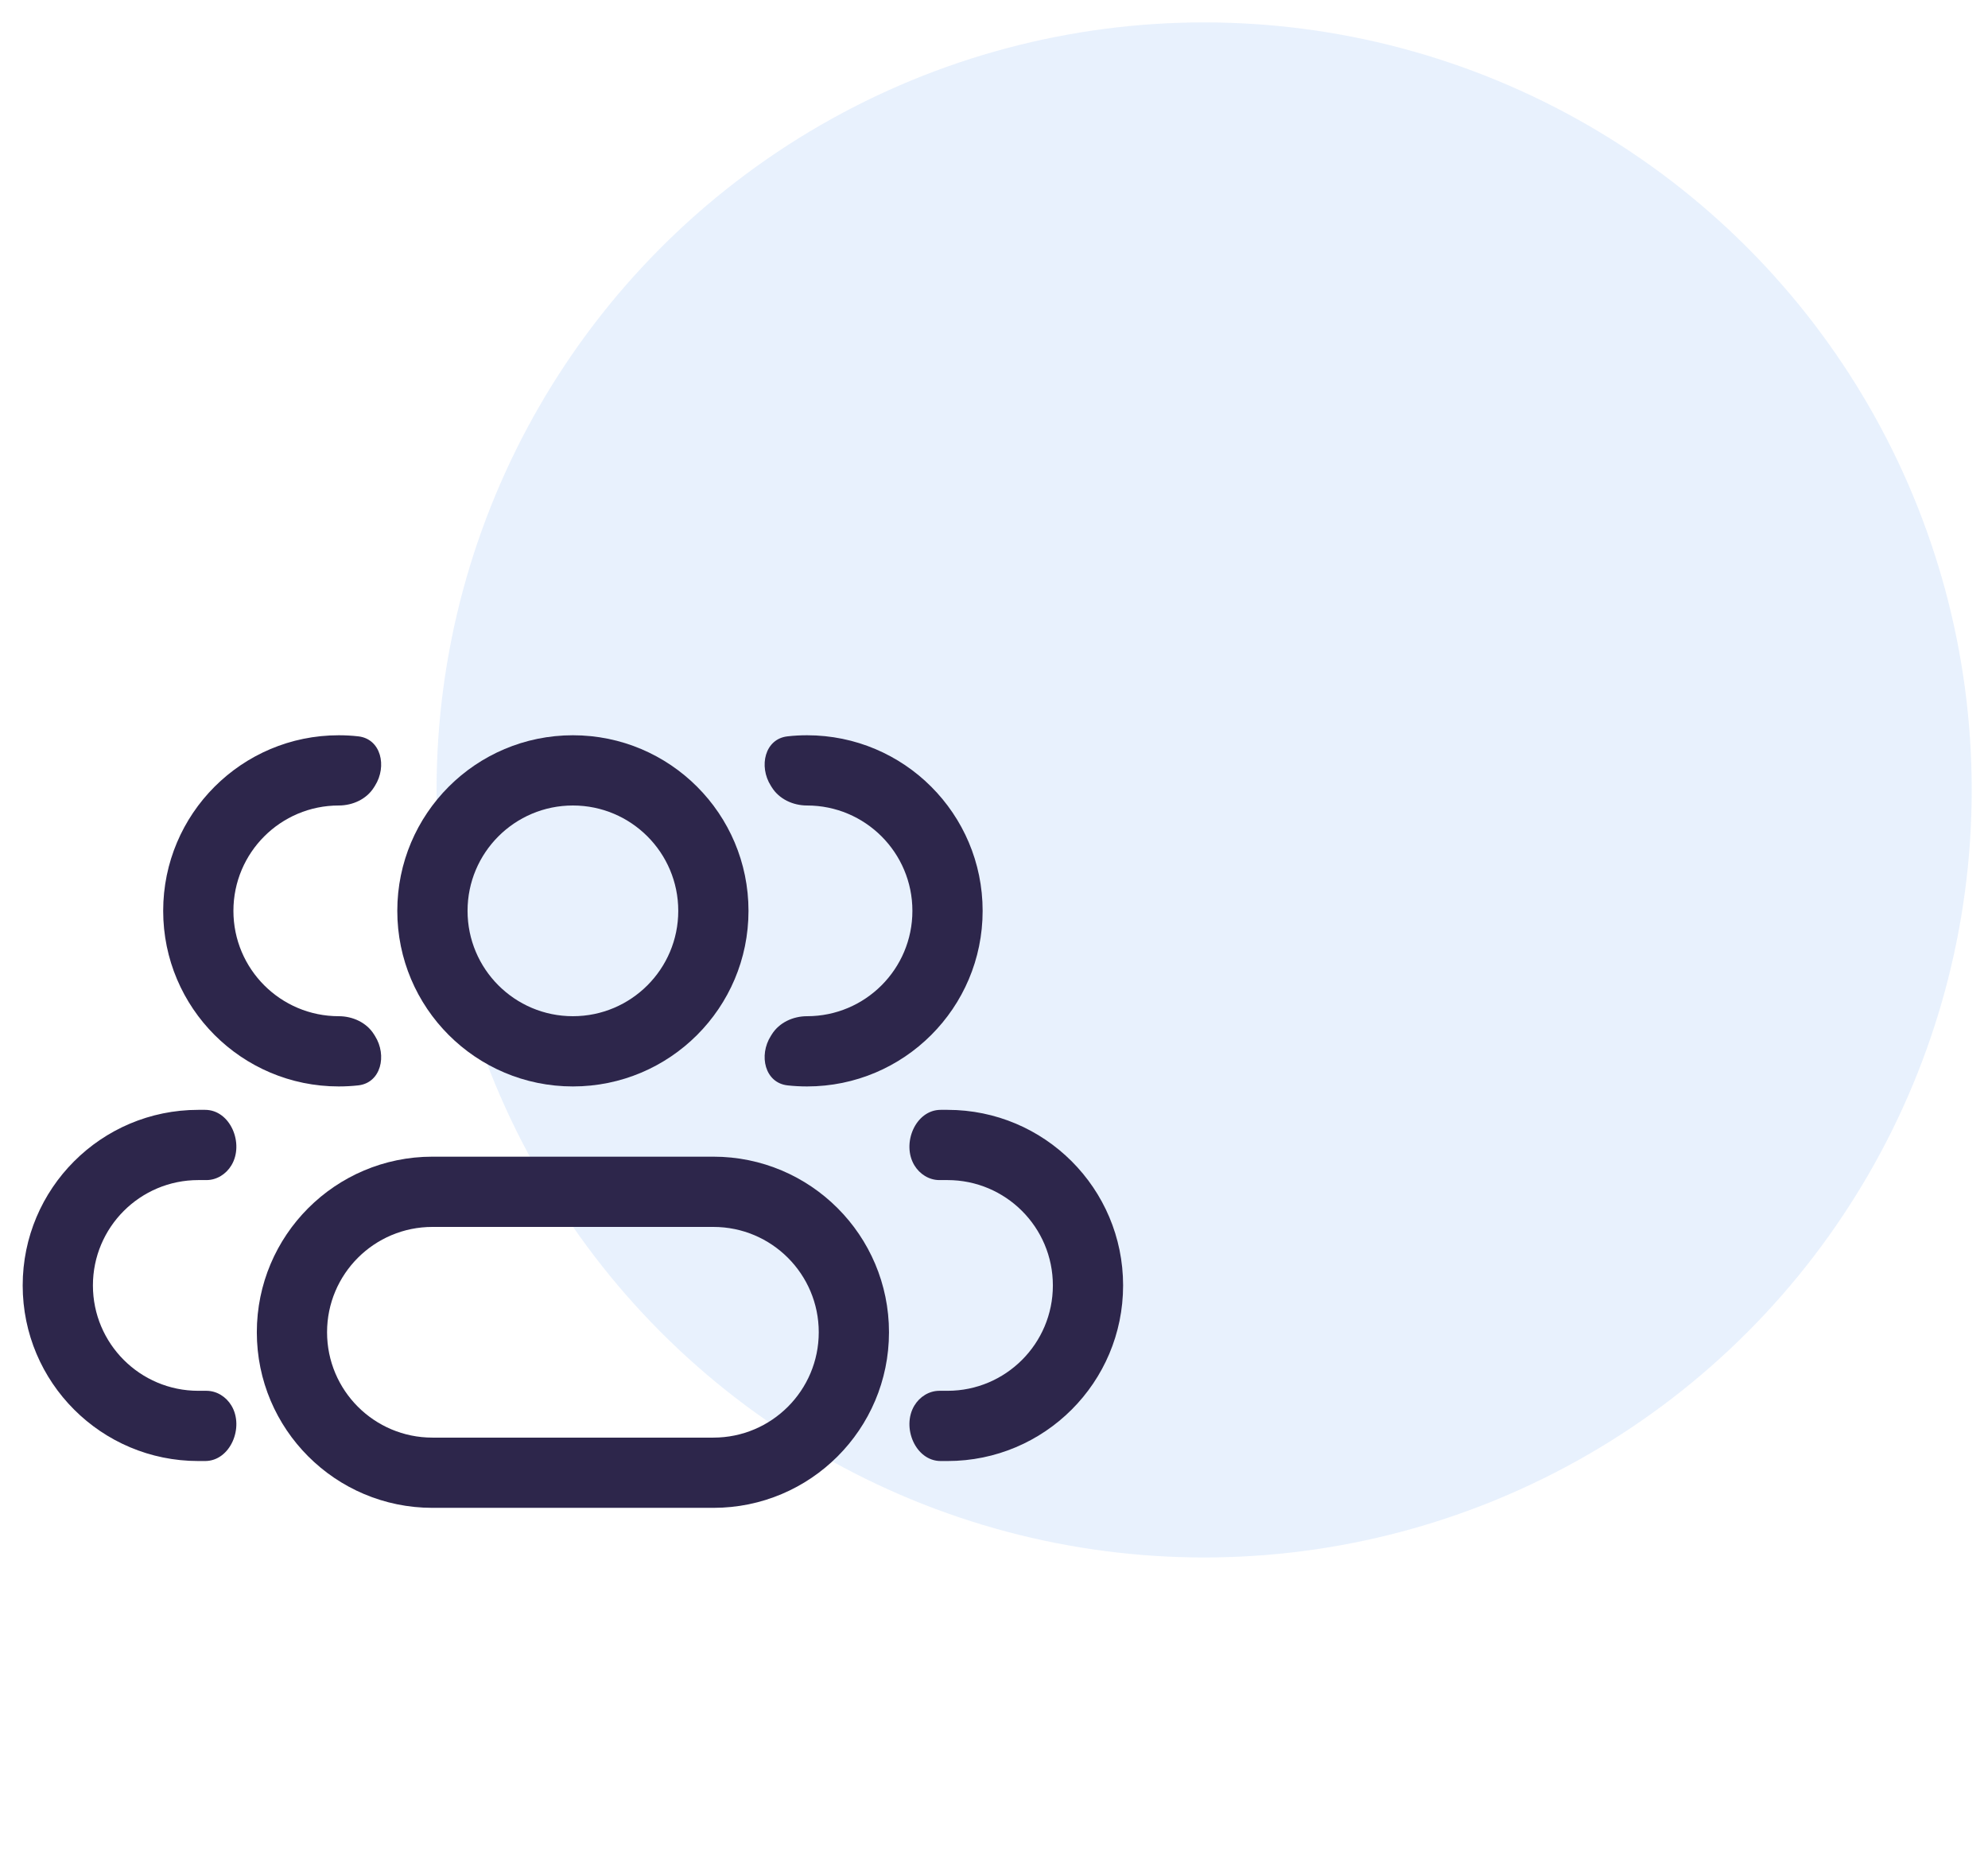
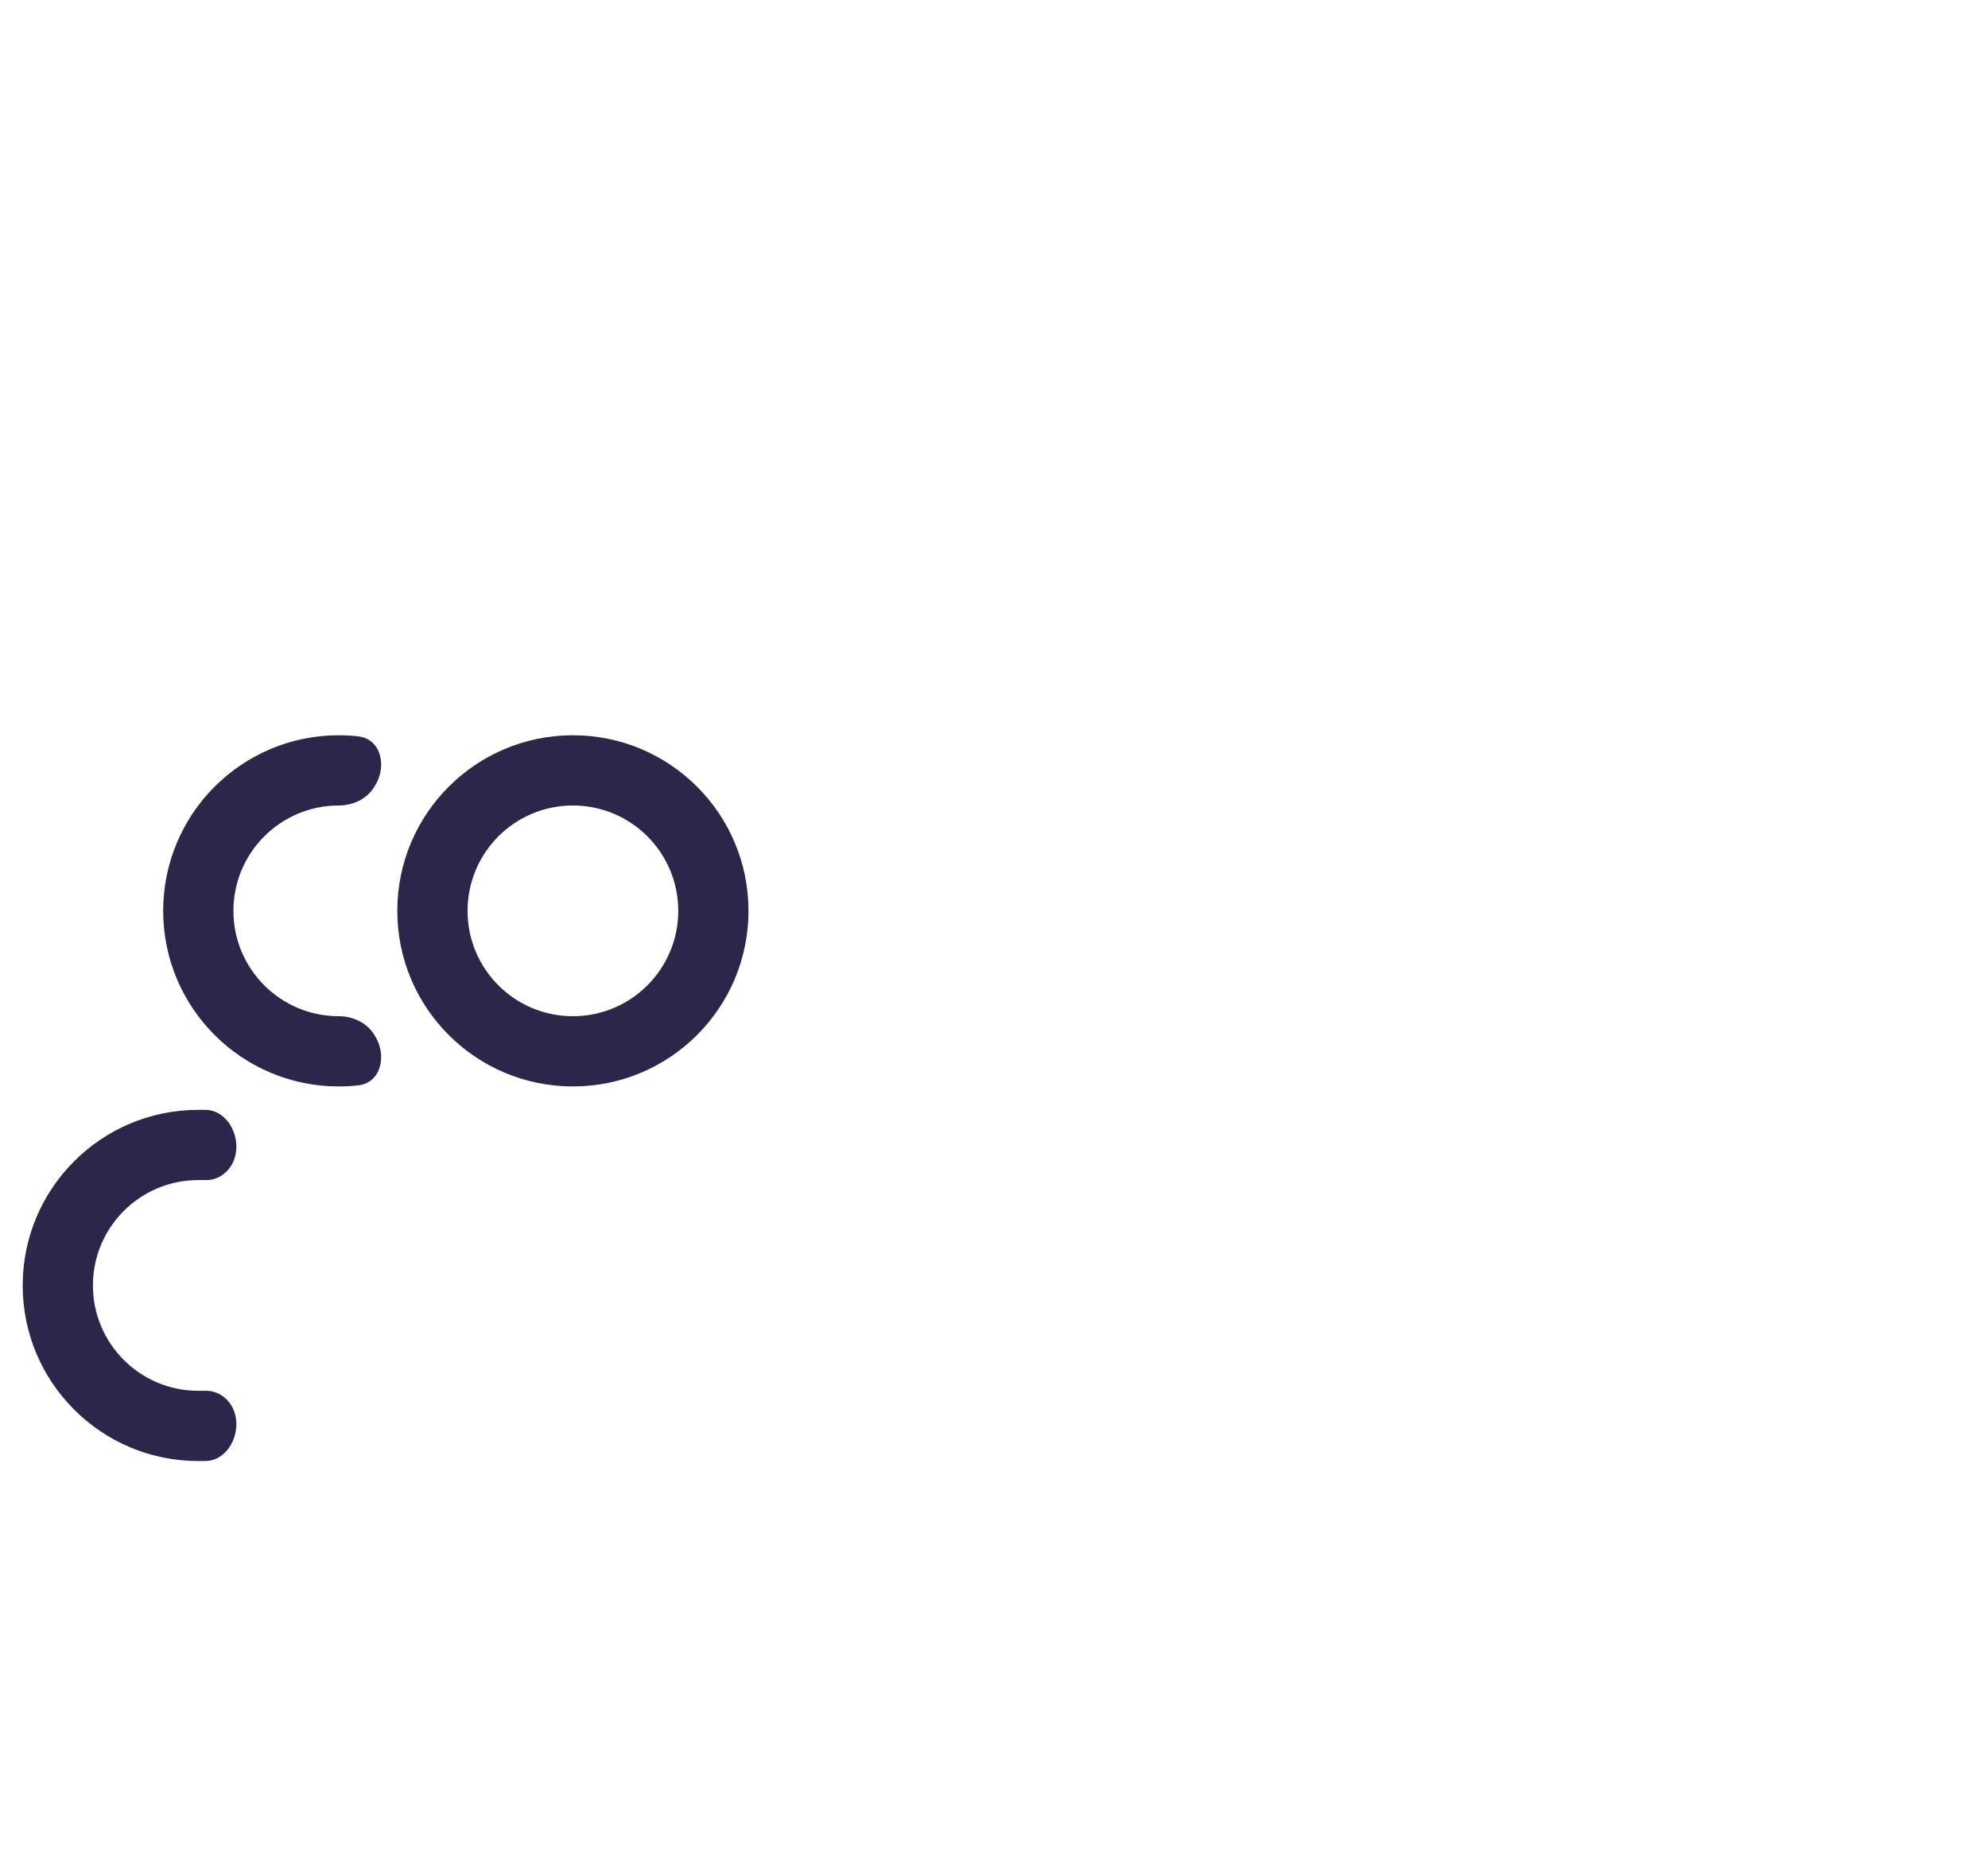
<svg xmlns="http://www.w3.org/2000/svg" width="85" height="80" viewBox="0 0 85 80" fill="none">
-   <circle cx="51.485" cy="33.777" r="32.819" fill="#2F80ED" fill-opacity="0.11" />
  <g clip-path="url(#clip0_376_4151)">
    <path fill-rule="evenodd" clip-rule="evenodd" d="M24.495 31.439C20.349 31.439 16.987 34.8 16.987 38.947C16.987 43.094 20.349 46.455 24.495 46.455C28.642 46.455 32.003 43.094 32.003 38.947C32.003 34.8 28.642 31.439 24.495 31.439ZM19.991 38.947C19.991 36.459 22.007 34.442 24.495 34.442C26.983 34.442 29 36.459 29 38.947C29 41.435 26.983 43.452 24.495 43.452C22.007 43.452 19.991 41.435 19.991 38.947Z" fill="#2D264B" />
-     <path fill-rule="evenodd" clip-rule="evenodd" d="M18.489 49.458C14.342 49.458 10.981 52.82 10.981 56.966C10.981 61.113 14.342 64.474 18.489 64.474H30.502C34.648 64.474 38.01 61.113 38.01 56.966C38.01 52.82 34.648 49.458 30.502 49.458H18.489ZM13.984 56.966C13.984 54.478 16.001 52.462 18.489 52.462H30.502C32.99 52.462 35.007 54.478 35.007 56.966C35.007 59.454 32.99 61.471 30.502 61.471H18.489C16.001 61.471 13.984 59.454 13.984 56.966Z" fill="#2D264B" />
    <path d="M15.991 44.23C15.675 43.723 15.082 43.452 14.485 43.452C11.997 43.452 9.98 41.435 9.98 38.947C9.98 36.459 11.997 34.442 14.485 34.442C15.082 34.442 15.675 34.172 15.991 33.664C16.005 33.642 16.018 33.619 16.033 33.597C16.558 32.767 16.292 31.592 15.316 31.485C15.043 31.454 14.765 31.439 14.485 31.439C10.338 31.439 6.977 34.8 6.977 38.947C6.977 43.094 10.338 46.455 14.485 46.455C14.765 46.455 15.043 46.44 15.316 46.41C16.292 46.302 16.558 45.127 16.033 44.297C16.018 44.275 16.005 44.252 15.991 44.23Z" fill="#2D264B" />
    <path d="M9.896 60.103C9.669 59.724 9.268 59.469 8.826 59.469H8.478C5.99 59.469 3.973 57.452 3.973 54.964C3.973 52.476 5.99 50.459 8.478 50.459H8.826C9.268 50.459 9.669 50.204 9.896 49.825C10.451 48.899 9.849 47.456 8.77 47.456H8.478C4.332 47.456 0.97 50.818 0.97 54.964C0.97 59.111 4.332 62.472 8.478 62.472H8.77C9.849 62.472 10.451 61.029 9.896 60.103Z" fill="#2D264B" />
-     <path d="M32.958 44.297C32.432 45.127 32.699 46.302 33.675 46.41C33.948 46.44 34.225 46.455 34.506 46.455C38.653 46.455 42.014 43.094 42.014 38.947C42.014 34.8 38.653 31.439 34.506 31.439C34.225 31.439 33.948 31.454 33.675 31.485C32.699 31.592 32.432 32.767 32.958 33.597C32.972 33.619 32.986 33.642 33 33.664C33.316 34.171 33.908 34.442 34.506 34.442C36.994 34.442 39.011 36.459 39.011 38.947C39.011 41.435 36.994 43.452 34.506 43.452C33.908 43.452 33.316 43.723 33 44.23C32.986 44.252 32.972 44.275 32.958 44.297Z" fill="#2D264B" />
-     <path d="M39.094 60.103C38.539 61.029 39.142 62.472 40.221 62.472H40.512C44.659 62.472 48.02 59.111 48.02 54.964C48.02 50.818 44.659 47.456 40.512 47.456H40.221C39.142 47.456 38.539 48.899 39.094 49.825C39.322 50.204 39.723 50.459 40.165 50.459H40.512C43 50.459 45.017 52.476 45.017 54.964C45.017 57.452 43 59.469 40.512 59.469H40.165C39.723 59.469 39.322 59.724 39.094 60.103Z" fill="#2D264B" />
  </g>
  <defs>
    <clipPath id="clip0_376_4151">
      <rect width="48.051" height="48.051" fill="white" transform="translate(0.47 23.43)" />
    </clipPath>
  </defs>
</svg>